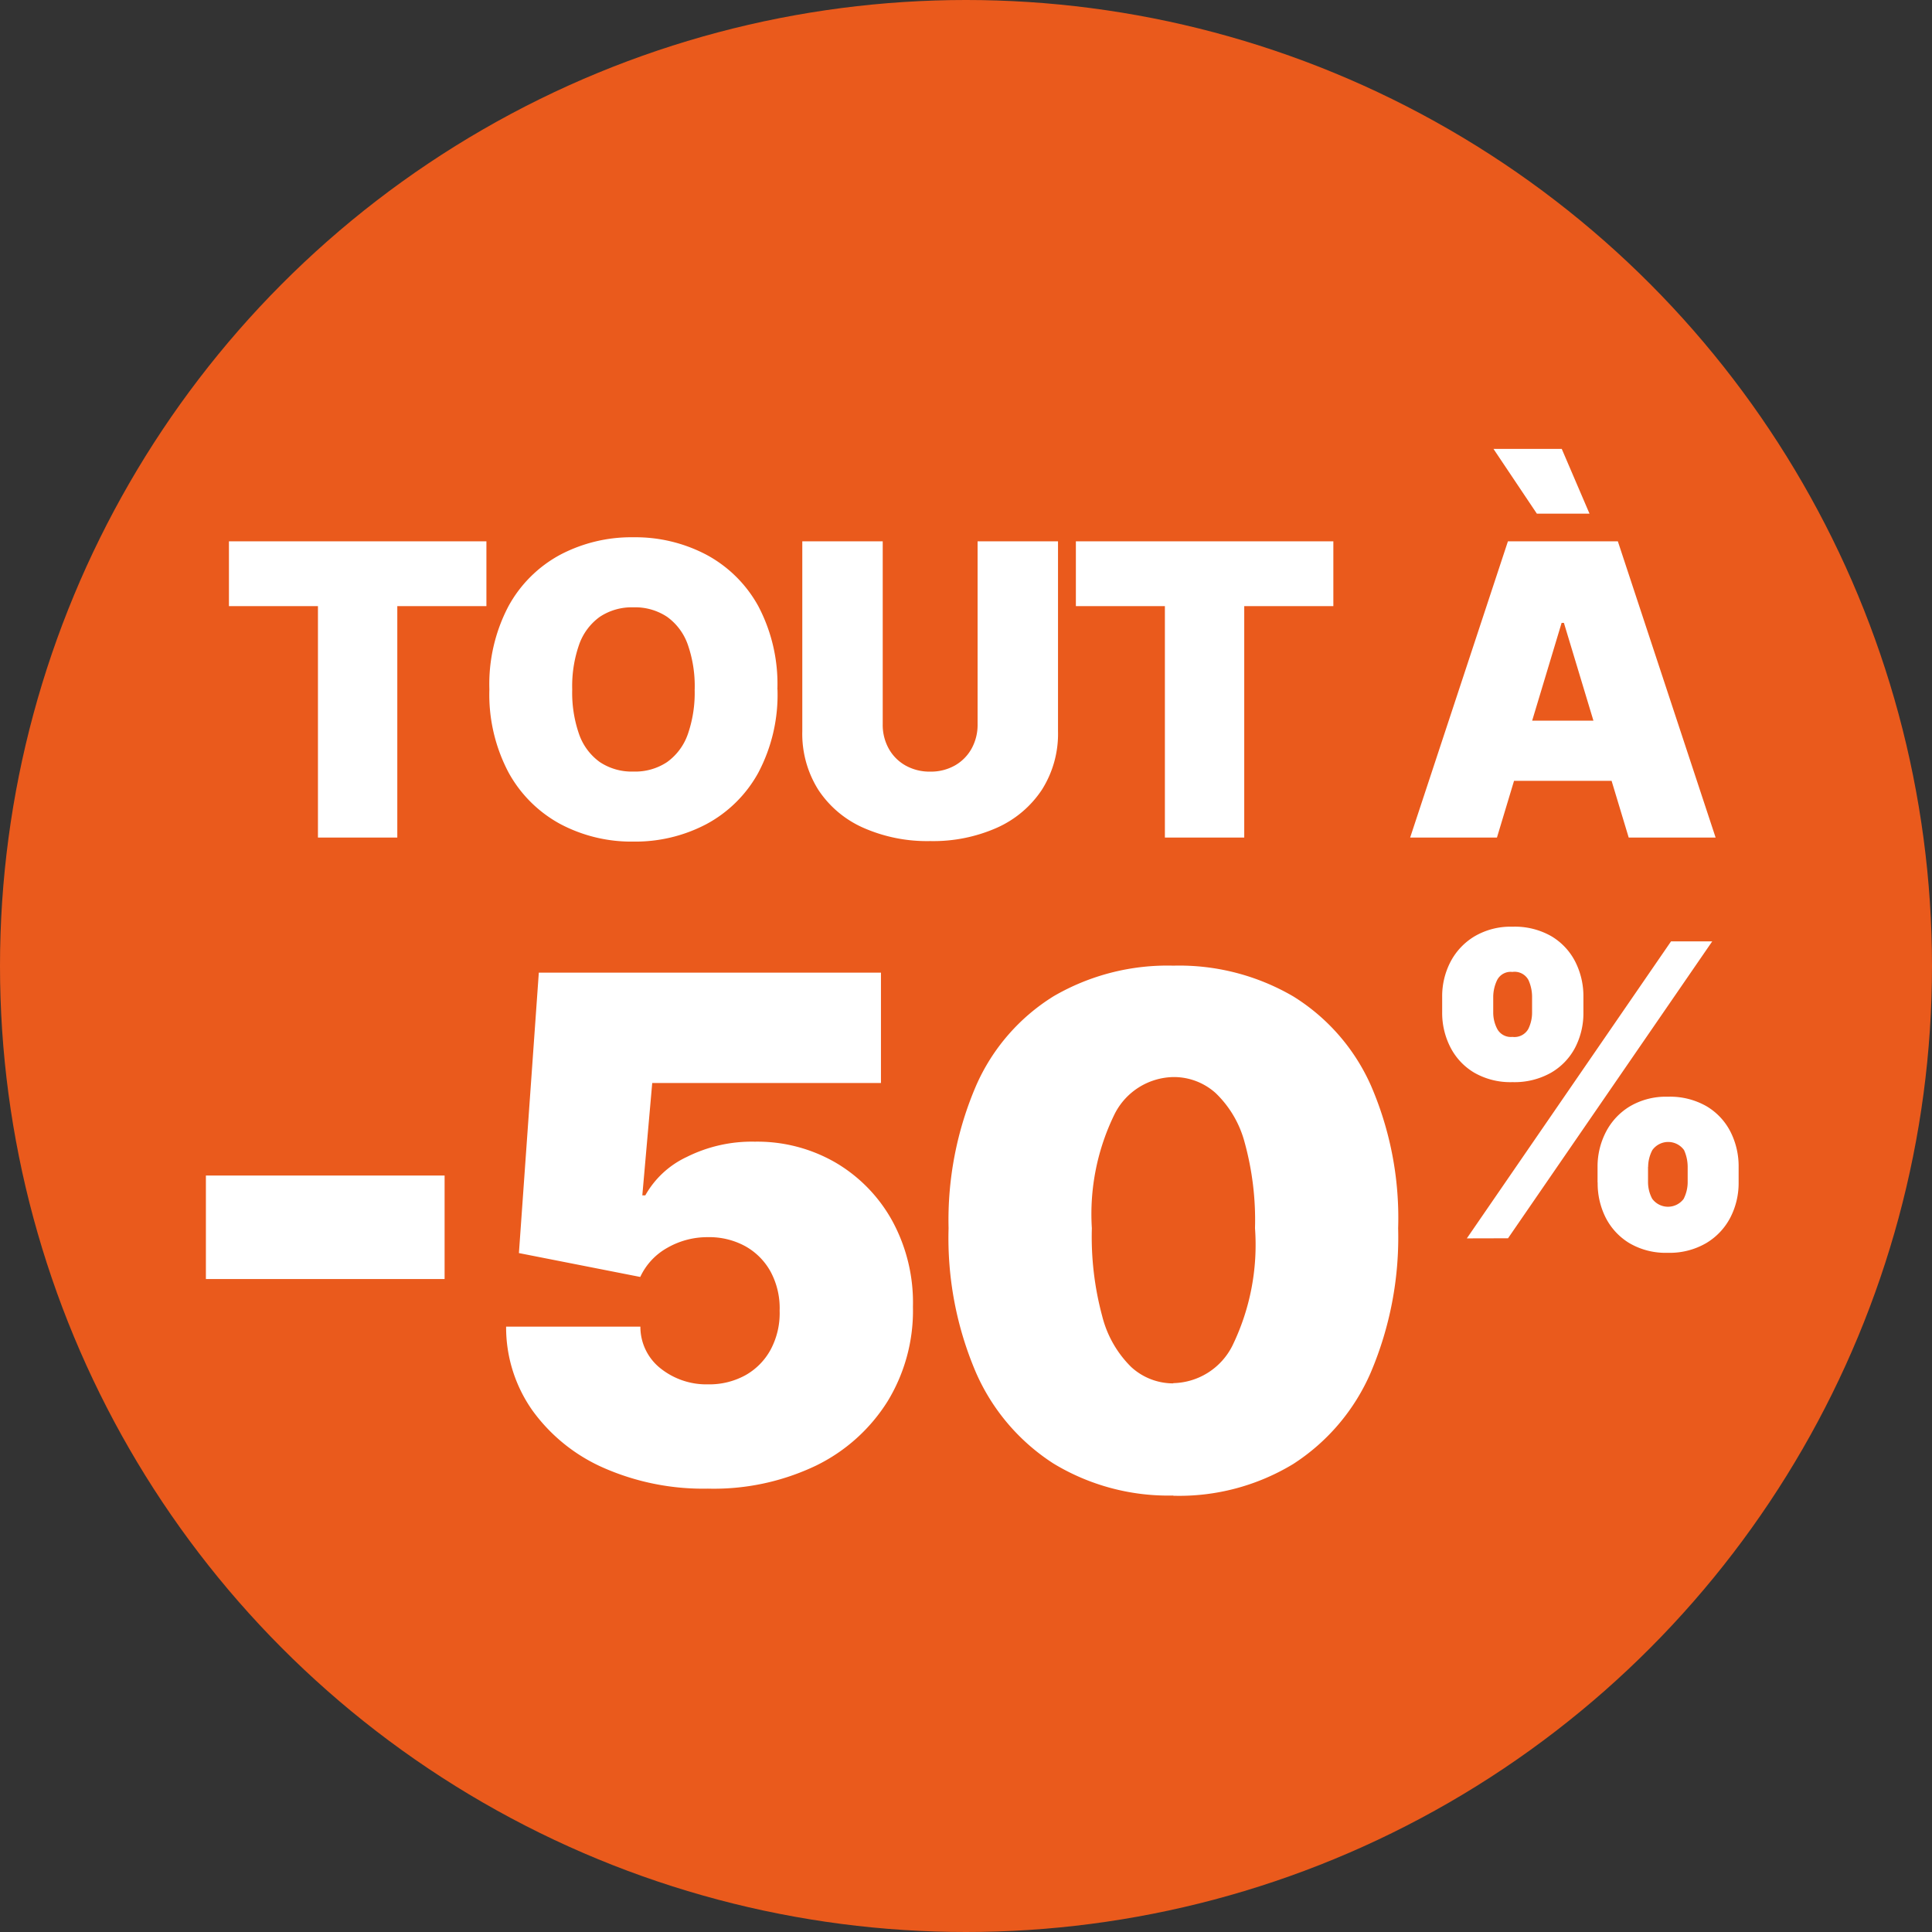
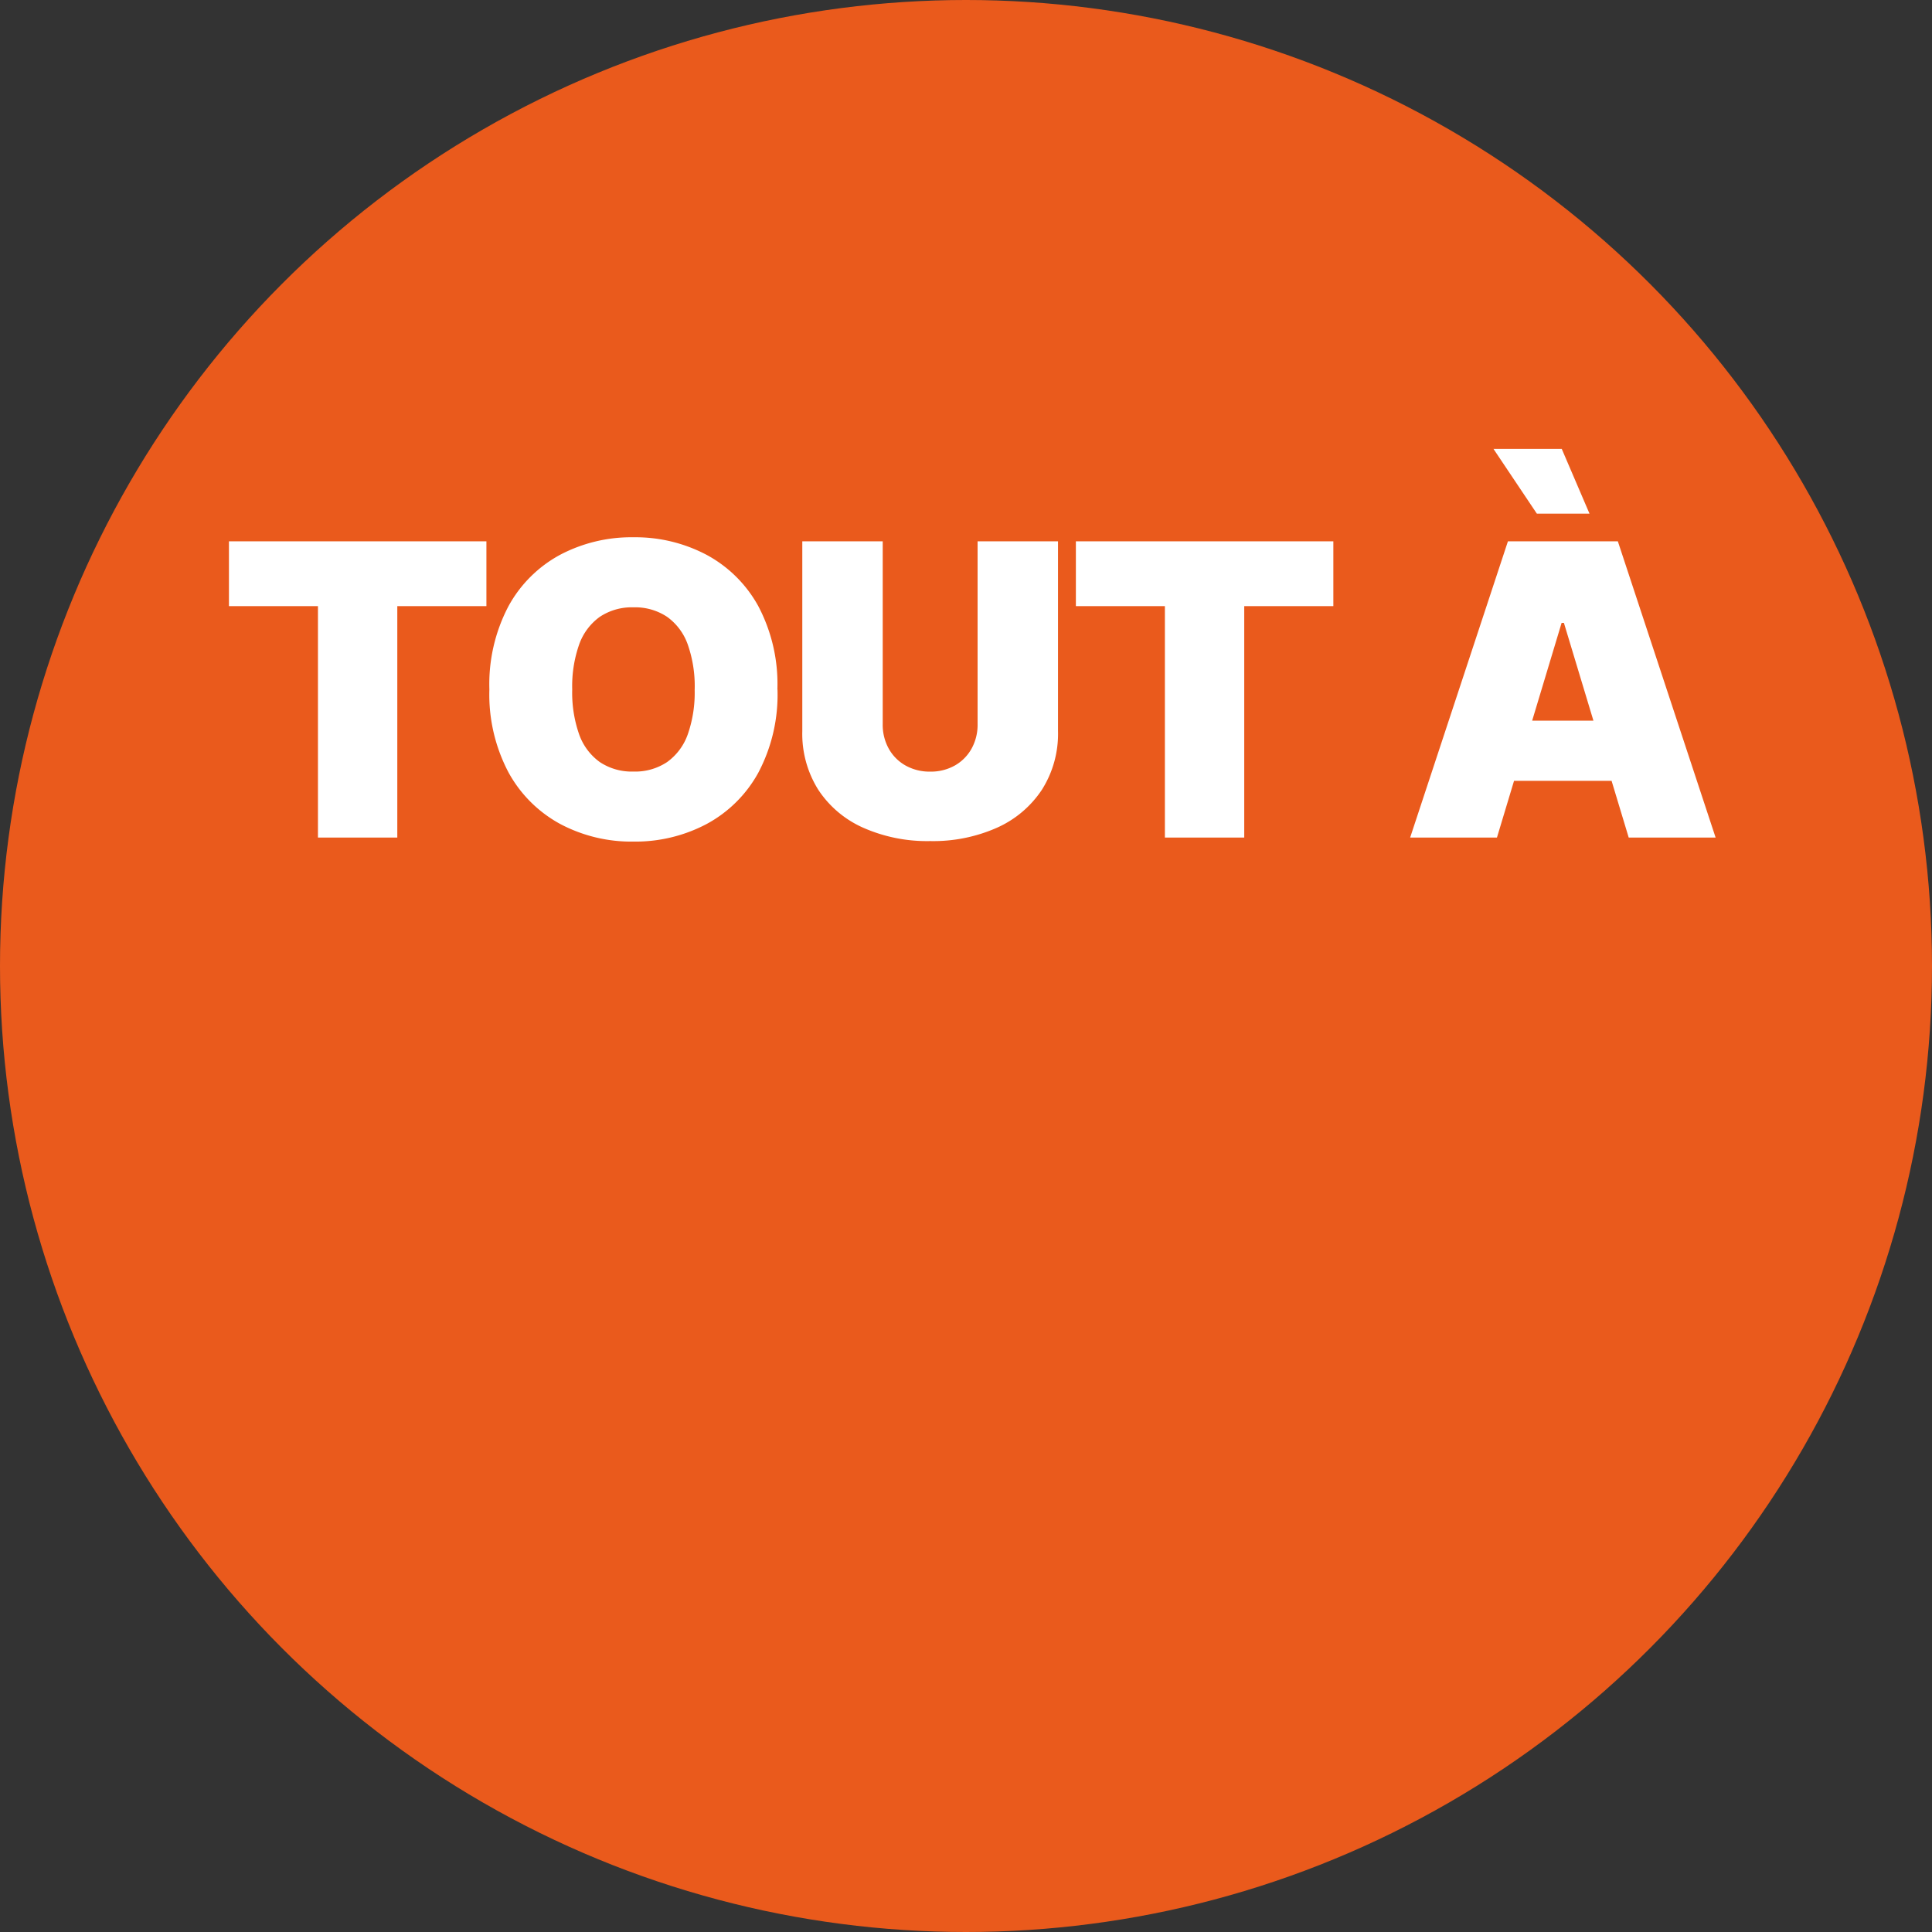
<svg xmlns="http://www.w3.org/2000/svg" width="56" height="56" viewBox="0 0 56 56">
  <rect x="0" y="0" width="56" height="56" fill="#333333" stroke="none" />
  <g transform="translate(-7 -33)">
    <g transform="translate(6.742 32.742)">
      <circle cx="28" cy="28" r="28" transform="translate(0.258 0.258)" fill="#ea5a1c" />
      <g transform="translate(6.226 13.971)">
-         <path d="M-18.031,2.224v3H-24.95v-3ZM-10.4,11.3a7.176,7.176,0,0,1-3.016-.6A5.049,5.049,0,0,1-15.48,9.041a4.177,4.177,0,0,1-.768-2.436h3.892a1.533,1.533,0,0,0,.595,1.218,2.132,2.132,0,0,0,1.366.454,2.17,2.17,0,0,0,1.081-.263,1.877,1.877,0,0,0,.735-.746A2.235,2.235,0,0,0-8.32,6.144a2.231,2.231,0,0,0-.259-1.128,1.883,1.883,0,0,0-.735-.742A2.17,2.17,0,0,0-10.4,4.011a2.323,2.323,0,0,0-1.171.306,1.867,1.867,0,0,0-.789.847l-3.517-.692.577-8.129h9.917v3.2h-6.63L-12.3,2.8h.086a2.672,2.672,0,0,1,1.2-1.113A4.213,4.213,0,0,1-9.04,1.243a4.529,4.529,0,0,1,2.353.613,4.442,4.442,0,0,1,1.636,1.69,4.952,4.952,0,0,1,.595,2.483,5.041,5.041,0,0,1-.732,2.735A5.06,5.06,0,0,1-7.26,10.63,6.868,6.868,0,0,1-10.4,11.3Zm13.488.2a6.421,6.421,0,0,1-3.474-.93A5.984,5.984,0,0,1-2.637,7.917a9.9,9.9,0,0,1-.786-4.166,9.854,9.854,0,0,1,.8-4.137A5.775,5.775,0,0,1-.378-2.973a6.556,6.556,0,0,1,3.47-.886,6.555,6.555,0,0,1,3.474.89A5.812,5.812,0,0,1,8.822-.378a9.657,9.657,0,0,1,.786,4.13,10.014,10.014,0,0,1-.793,4.18,5.969,5.969,0,0,1-2.252,2.656A6.377,6.377,0,0,1,3.093,11.506Zm0-3.258A1.964,1.964,0,0,0,4.8,7.164a6.681,6.681,0,0,0,.659-3.412,8.492,8.492,0,0,0-.3-2.486A3.068,3.068,0,0,0,4.318-.166,1.81,1.81,0,0,0,3.093-.63,1.946,1.946,0,0,0,1.4.422a6.574,6.574,0,0,0-.67,3.33,8.816,8.816,0,0,0,.3,2.548,3.141,3.141,0,0,0,.84,1.474A1.8,1.8,0,0,0,3.093,8.249Zm12.3-5.819V1.975A2.176,2.176,0,0,1,15.628.966,1.867,1.867,0,0,1,16.32.222a2.058,2.058,0,0,1,1.106-.282A2.127,2.127,0,0,1,18.55.218a1.819,1.819,0,0,1,.692.74,2.21,2.21,0,0,1,.235,1.017v.454a2.176,2.176,0,0,1-.238,1.009,1.858,1.858,0,0,1-.7.744,2.1,2.1,0,0,1-1.118.282,2.074,2.074,0,0,1-1.114-.282,1.837,1.837,0,0,1-.687-.744A2.208,2.208,0,0,1,15.391,2.429Zm1.463-.454v.454a1.025,1.025,0,0,0,.12.473.567.567,0,0,0,.912.006A1.074,1.074,0,0,0,18,2.429V1.975a1.184,1.184,0,0,0-.105-.488.566.566,0,0,0-.919,0A1.062,1.062,0,0,0,16.854,1.975ZM10.884-2.5v-.454a2.162,2.162,0,0,1,.242-1.017,1.868,1.868,0,0,1,.7-.74,2.065,2.065,0,0,1,1.1-.277,2.127,2.127,0,0,1,1.125.277,1.819,1.819,0,0,1,.692.74,2.21,2.21,0,0,1,.235,1.017V-2.5a2.168,2.168,0,0,1-.238,1.013,1.809,1.809,0,0,1-.7.731,2.147,2.147,0,0,1-1.118.273,2.1,2.1,0,0,1-1.114-.277,1.816,1.816,0,0,1-.687-.736A2.182,2.182,0,0,1,10.884-2.5Zm1.48-.454V-2.5a1.027,1.027,0,0,0,.118.479.447.447,0,0,0,.437.227.461.461,0,0,0,.46-.227,1.074,1.074,0,0,0,.111-.479v-.454a1.184,1.184,0,0,0-.105-.488.455.455,0,0,0-.467-.235.439.439,0,0,0-.444.242A1.142,1.142,0,0,0,12.364-2.952Zm-.765,7,5.919-8.609h1.194L12.793,4.043Z" transform="translate(24.95 18.136)" fill="#fff" />
-         <path d="M-61.973-27.893v-1.878h7.463v1.878h-2.583v6.708h-2.3v-6.708Zm15.9,2.415a4.835,4.835,0,0,1-.558,2.417,3.725,3.725,0,0,1-1.505,1.488,4.42,4.42,0,0,1-2.113.505,4.4,4.4,0,0,1-2.119-.509,3.743,3.743,0,0,1-1.5-1.493,4.831,4.831,0,0,1-.556-2.409,4.849,4.849,0,0,1,.556-2.417,3.715,3.715,0,0,1,1.5-1.488,4.425,4.425,0,0,1,2.119-.505,4.42,4.42,0,0,1,2.113.505,3.725,3.725,0,0,1,1.505,1.488A4.835,4.835,0,0,1-46.076-25.478Zm-2.4,0a3.653,3.653,0,0,0-.2-1.3,1.674,1.674,0,0,0-.6-.805,1.67,1.67,0,0,0-.975-.275,1.67,1.67,0,0,0-.975.275,1.674,1.674,0,0,0-.6.805,3.653,3.653,0,0,0-.2,1.3,3.653,3.653,0,0,0,.2,1.3,1.674,1.674,0,0,0,.6.805,1.67,1.67,0,0,0,.975.275,1.67,1.67,0,0,0,.975-.275,1.674,1.674,0,0,0,.6-.805A3.653,3.653,0,0,0-48.474-25.478Zm8.2-4.293h2.331v5.5a3.029,3.029,0,0,1-.467,1.7,3.05,3.05,0,0,1-1.3,1.1,4.551,4.551,0,0,1-1.937.388,4.572,4.572,0,0,1-1.945-.388,3.022,3.022,0,0,1-1.3-1.1,3.049,3.049,0,0,1-.463-1.7v-5.5h2.331v5.3a1.422,1.422,0,0,0,.176.711,1.262,1.262,0,0,0,.488.488,1.422,1.422,0,0,0,.711.176,1.419,1.419,0,0,0,.713-.176,1.266,1.266,0,0,0,.486-.488,1.422,1.422,0,0,0,.176-.711Zm2.849,1.878v-1.878h7.463v1.878h-2.583v6.708h-2.3v-6.708Zm12.205,6.708h-2.516l2.834-8.587h3.186l2.834,8.587H-21.4l-1.878-6.222h-.067Zm-.47-3.388h4.729v1.744H-25.69Zm1.627-6-1.258-1.878h1.979l.805,1.878Z" transform="translate(62.641 31.749)" fill="#fff" />
+         <path d="M-61.973-27.893v-1.878h7.463v1.878h-2.583v6.708h-2.3v-6.708Zm15.9,2.415a4.835,4.835,0,0,1-.558,2.417,3.725,3.725,0,0,1-1.505,1.488,4.42,4.42,0,0,1-2.113.505,4.4,4.4,0,0,1-2.119-.509,3.743,3.743,0,0,1-1.5-1.493,4.831,4.831,0,0,1-.556-2.409,4.849,4.849,0,0,1,.556-2.417,3.715,3.715,0,0,1,1.5-1.488,4.425,4.425,0,0,1,2.119-.505,4.42,4.42,0,0,1,2.113.505,3.725,3.725,0,0,1,1.505,1.488A4.835,4.835,0,0,1-46.076-25.478Zm-2.4,0a3.653,3.653,0,0,0-.2-1.3,1.674,1.674,0,0,0-.6-.805,1.67,1.67,0,0,0-.975-.275,1.67,1.67,0,0,0-.975.275,1.674,1.674,0,0,0-.6.805,3.653,3.653,0,0,0-.2,1.3,3.653,3.653,0,0,0,.2,1.3,1.674,1.674,0,0,0,.6.805,1.67,1.67,0,0,0,.975.275,1.67,1.67,0,0,0,.975-.275,1.674,1.674,0,0,0,.6-.805A3.653,3.653,0,0,0-48.474-25.478Zm8.2-4.293h2.331v5.5a3.029,3.029,0,0,1-.467,1.7,3.05,3.05,0,0,1-1.3,1.1,4.551,4.551,0,0,1-1.937.388,4.572,4.572,0,0,1-1.945-.388,3.022,3.022,0,0,1-1.3-1.1,3.049,3.049,0,0,1-.463-1.7v-5.5h2.331v5.3a1.422,1.422,0,0,0,.176.711,1.262,1.262,0,0,0,.488.488,1.422,1.422,0,0,0,.711.176,1.419,1.419,0,0,0,.713-.176,1.266,1.266,0,0,0,.486-.488,1.422,1.422,0,0,0,.176-.711Zm2.849,1.878v-1.878h7.463v1.878h-2.583v6.708h-2.3v-6.708Zm12.205,6.708h-2.516l2.834-8.587h3.186l2.834,8.587H-21.4l-1.878-6.222h-.067Zm-.47-3.388h4.729v1.744H-25.69Zm1.627-6-1.258-1.878h1.979l.805,1.878" transform="translate(62.641 31.749)" fill="#fff" />
      </g>
    </g>
  </g>
</svg>